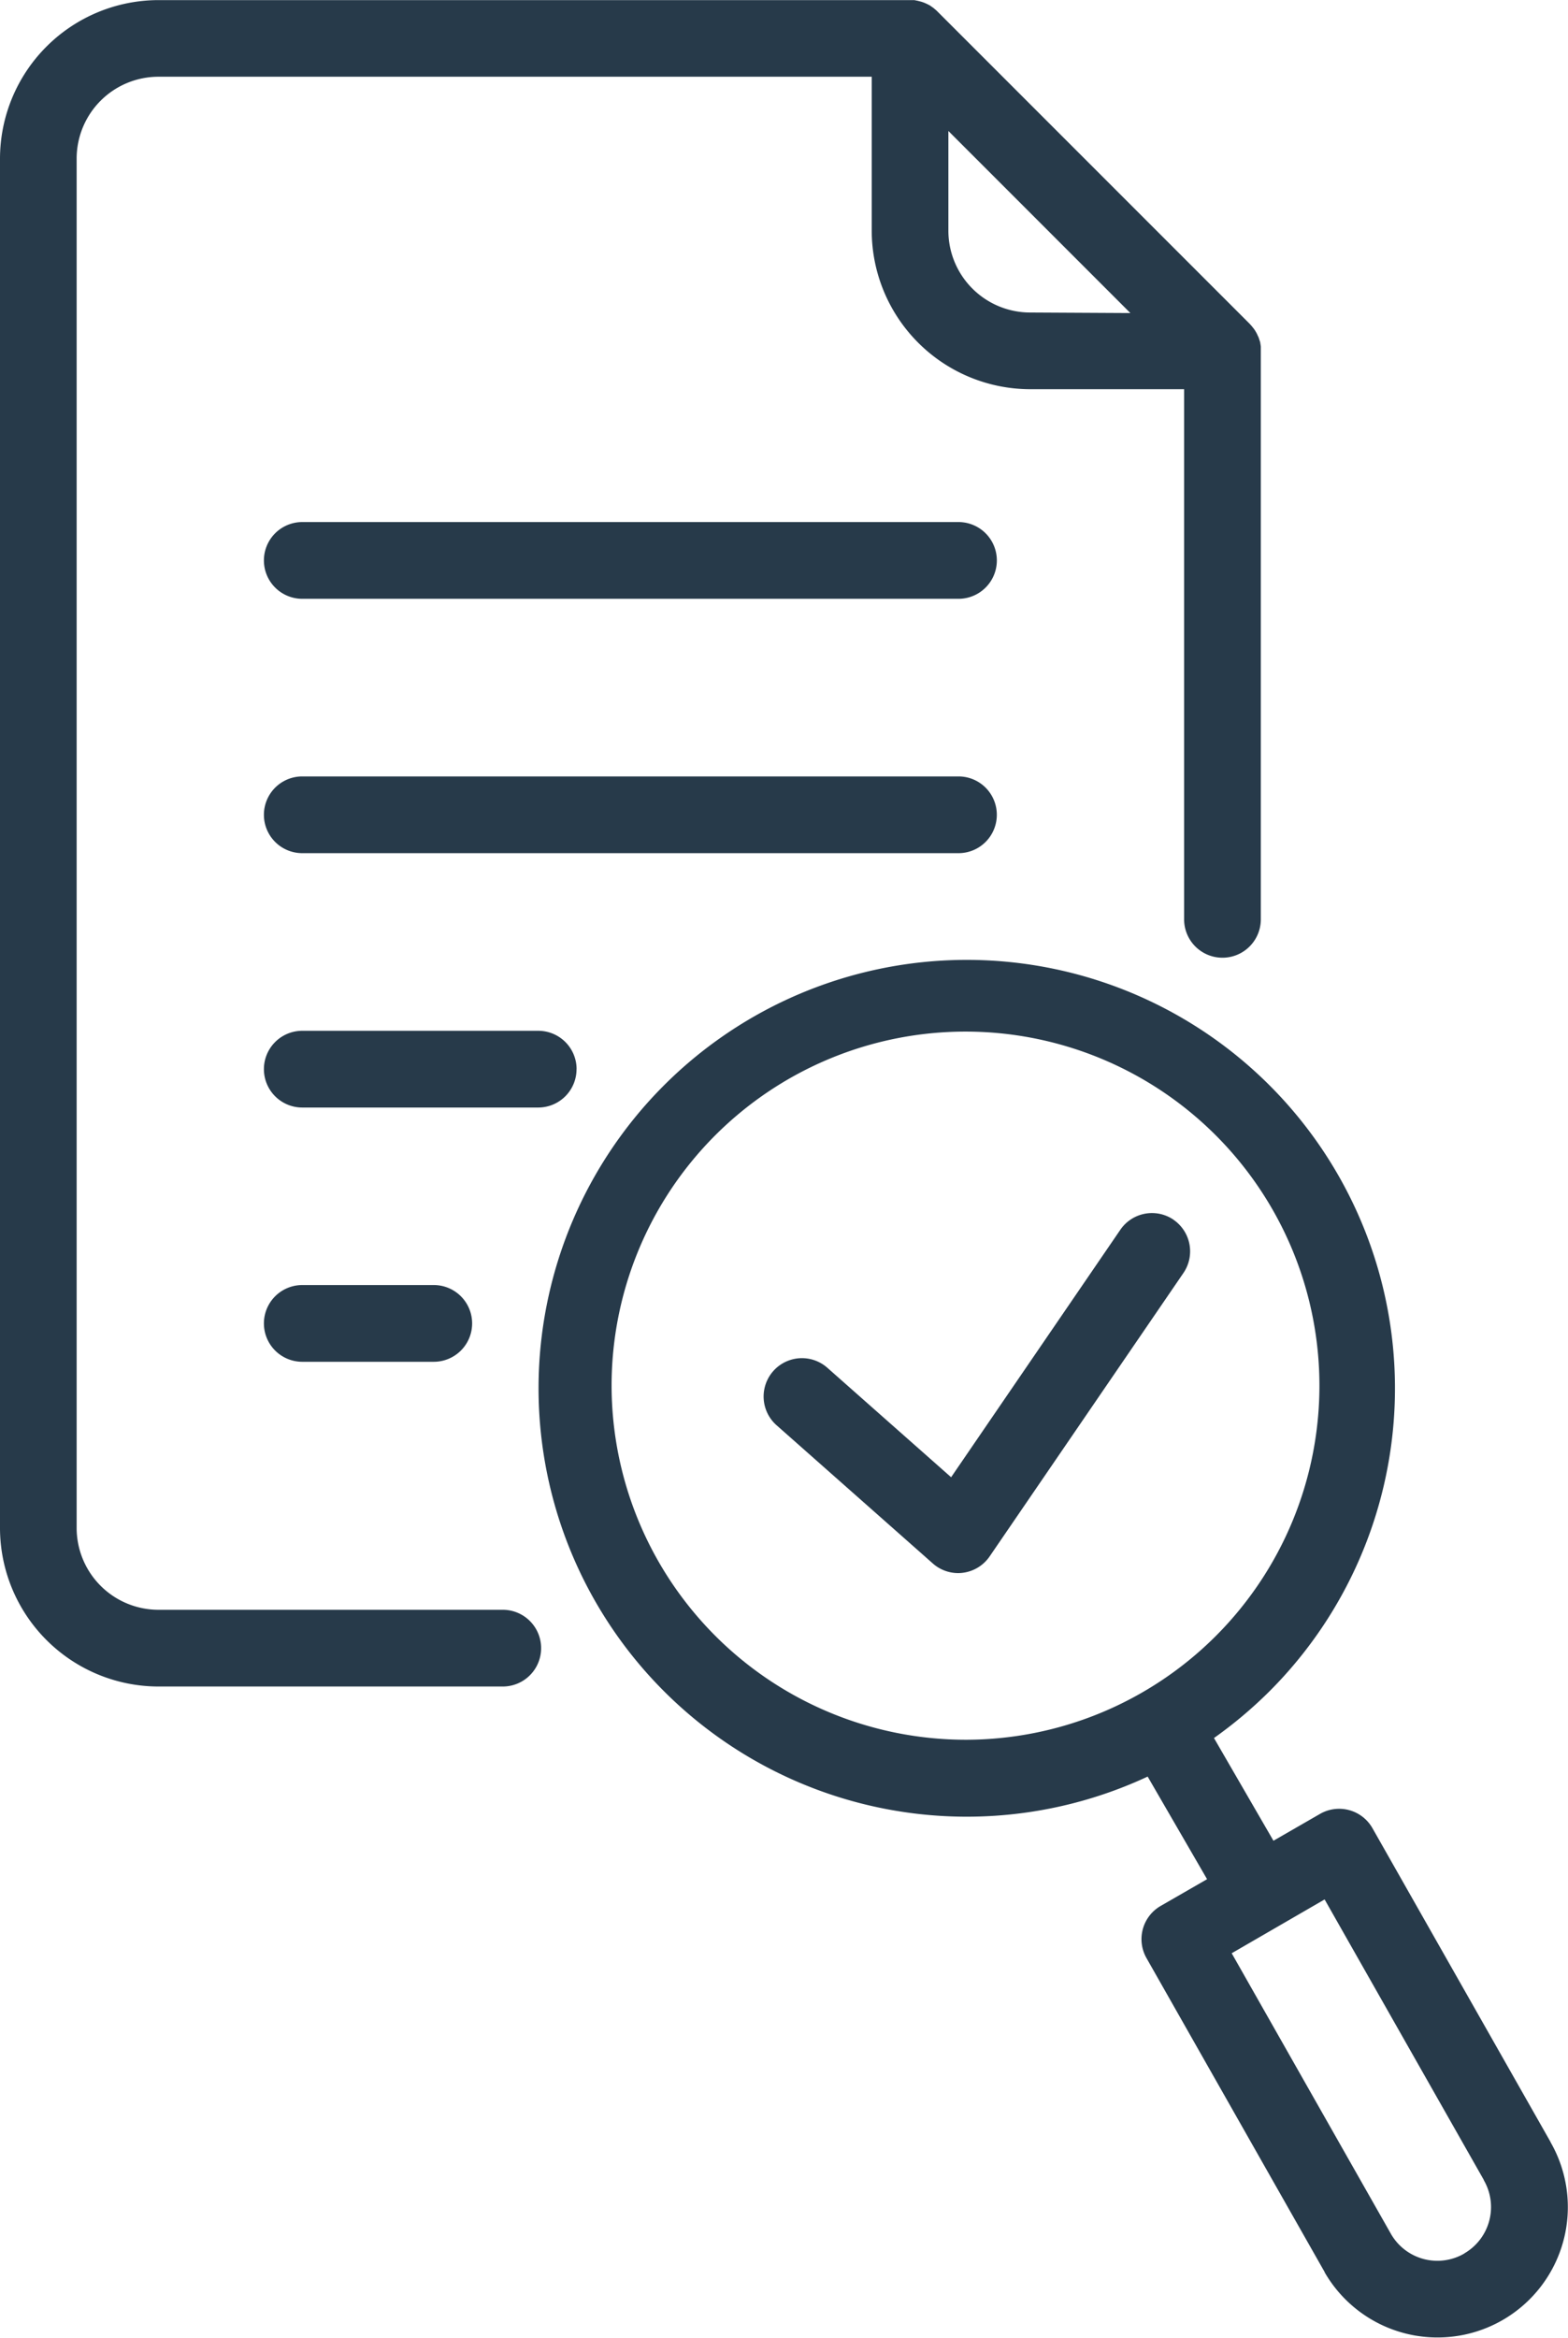
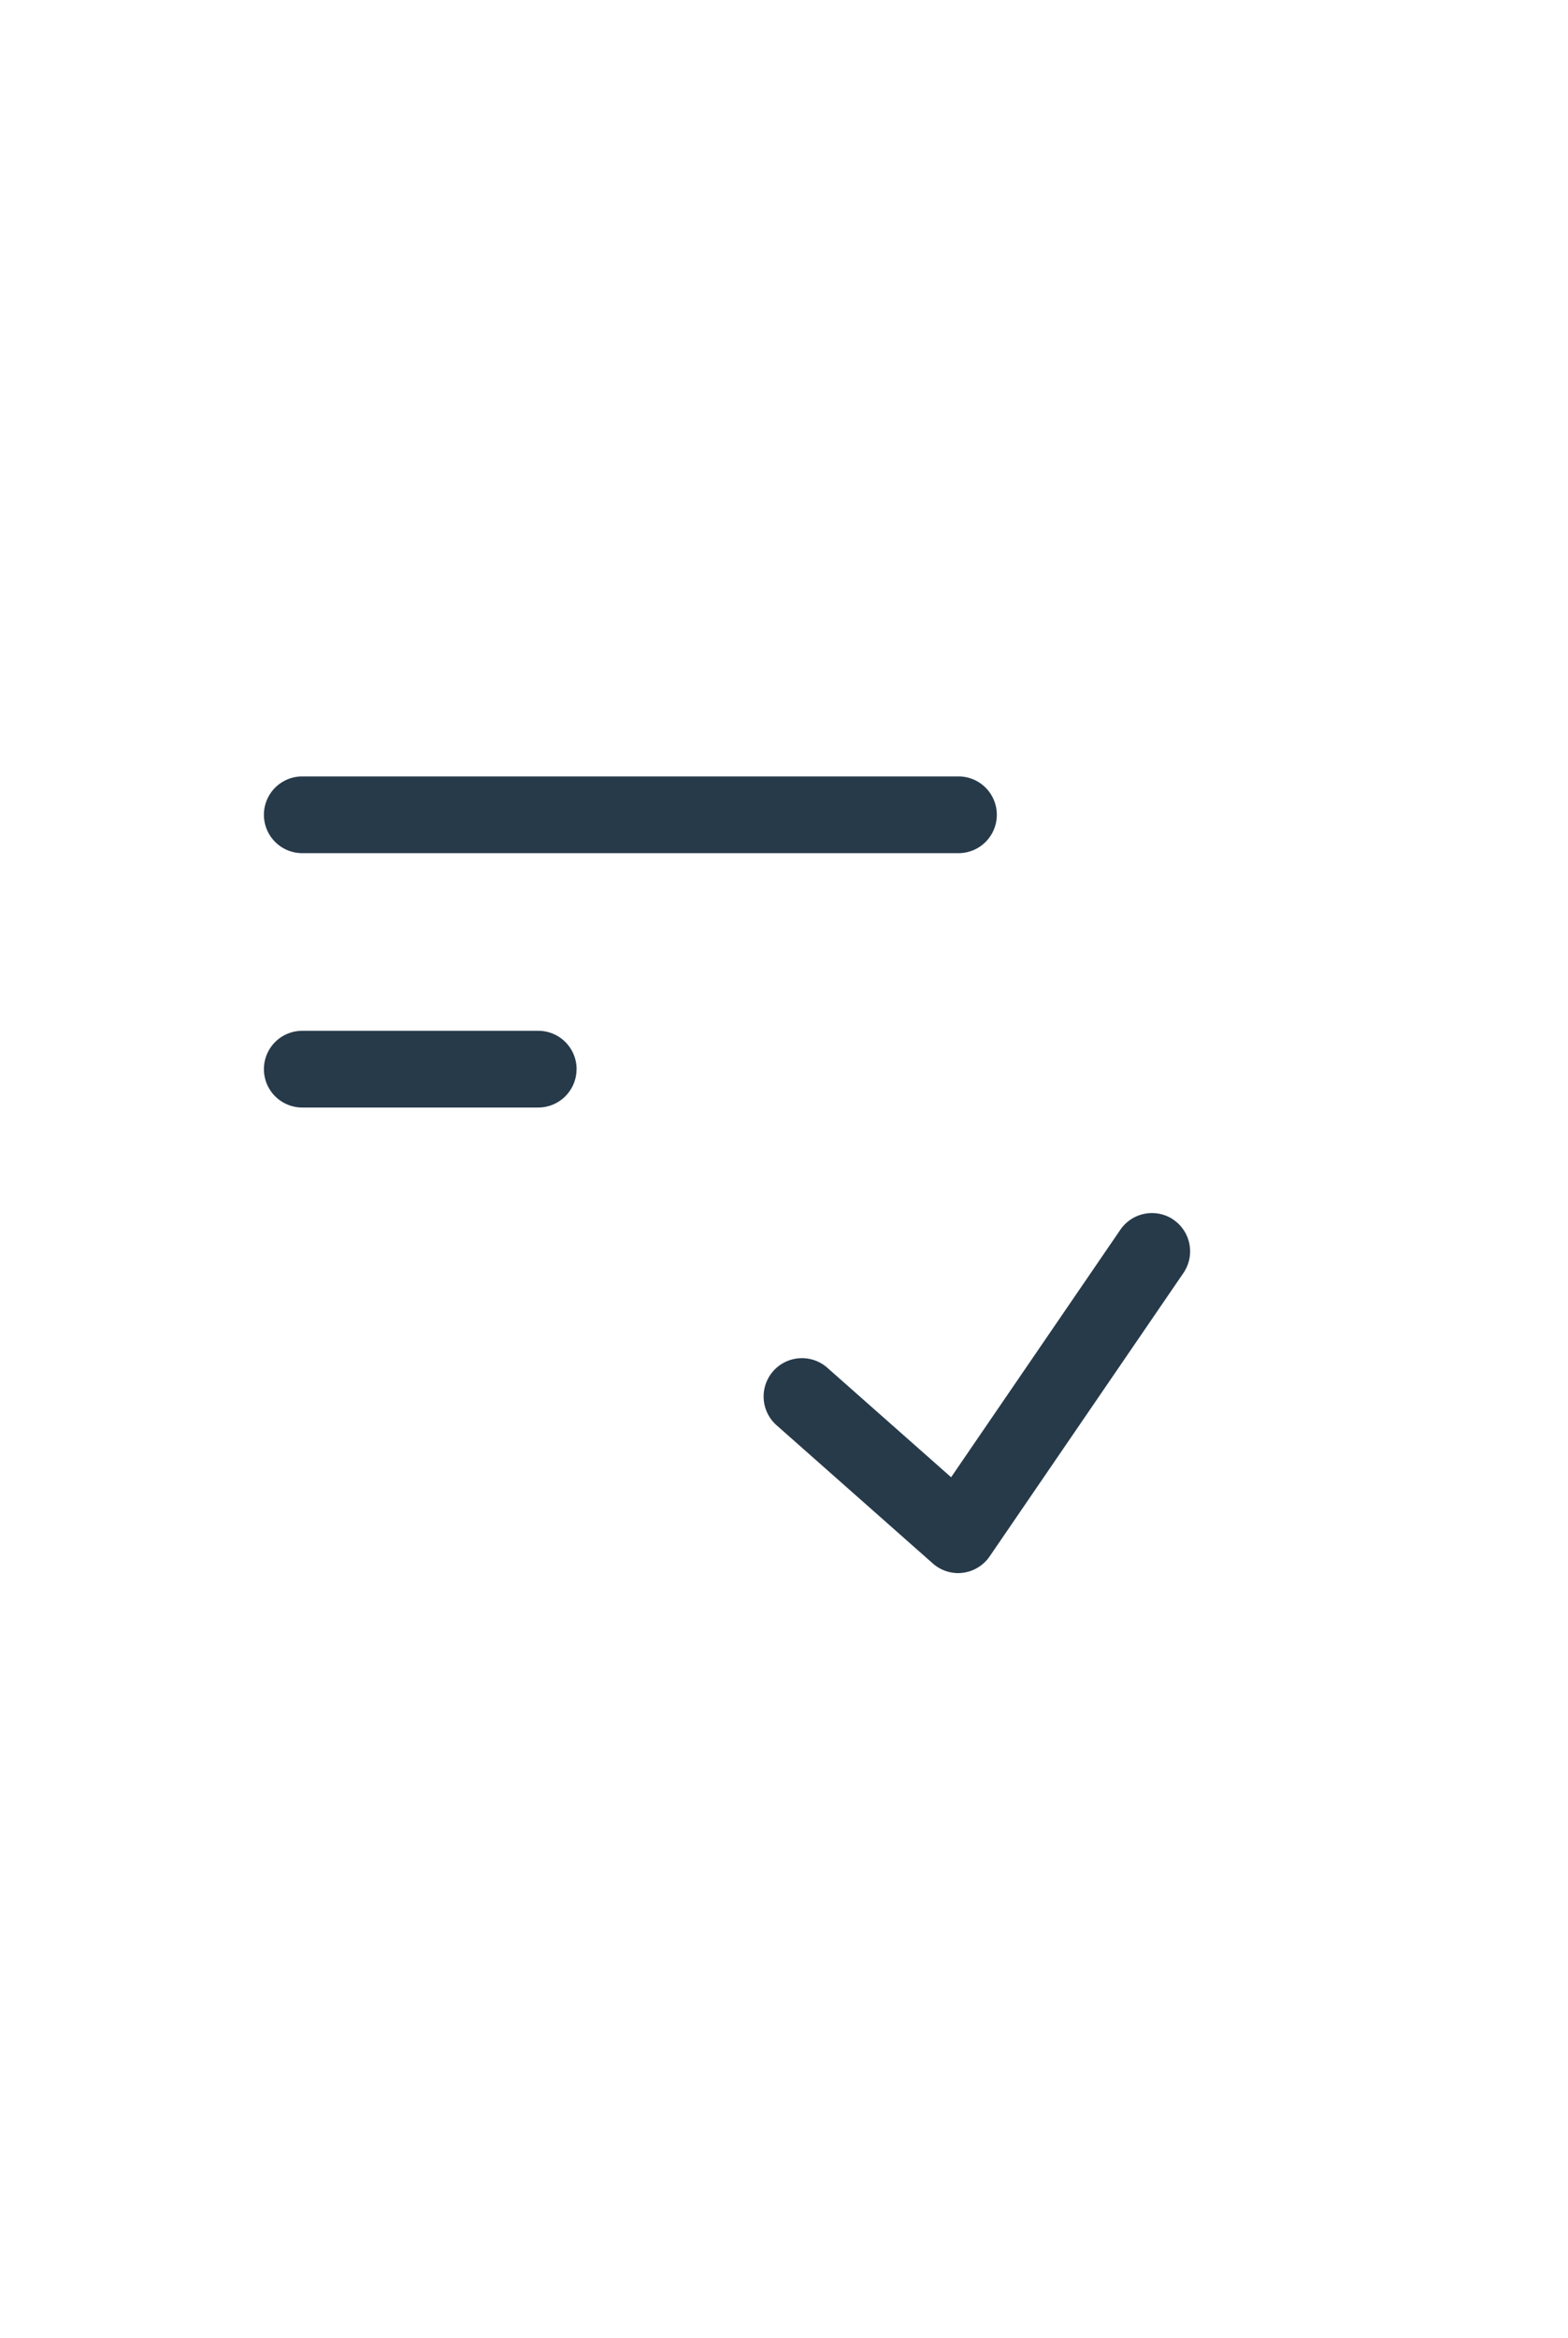
<svg xmlns="http://www.w3.org/2000/svg" width="29.294" height="43.654" viewBox="0 0 29.294 43.654">
  <defs>
    <clipPath id="clip-path">
      <rect id="Rectangle_1175" data-name="Rectangle 1175" width="29.294" height="43.654" transform="translate(0 0)" fill="#273a4a" />
    </clipPath>
  </defs>
  <g id="Group_8953" data-name="Group 8953" transform="translate(0 0.003)">
    <g id="Group_8952" data-name="Group 8952" transform="translate(0 -0.003)" clip-path="url(#clip-path)">
-       <path id="Path_24713" data-name="Path 24713" d="M9.393,30.059H2.96a1.529,1.529,0,0,1-1.528-1.528V2.958A1.529,1.529,0,0,1,2.96,1.431H16.286V4.306a2.964,2.964,0,0,0,2.96,2.96h2.876v9.9a.716.716,0,0,0,1.433,0V6.55s0-.007,0-.011,0-.033,0-.049,0-.012,0-.018-.005-.042-.009-.062v0c0-.02-.009-.039-.015-.059l-.006-.018q-.007-.023-.016-.045L23.5,6.271c-.008-.019-.017-.039-.027-.057v0c-.01-.018-.02-.035-.031-.052l-.01-.015L23.4,6.106l-.012-.015c-.014-.016-.028-.032-.043-.048L17.509.208h0c-.015-.015-.03-.028-.046-.041L17.447.153,17.409.125,17.393.115C17.377.1,17.36.093,17.342.084l0,0c-.019-.01-.038-.019-.057-.027L17.266.049,17.222.033,17.2.027,17.146.013h0L17.081,0l-.019,0-.047,0H2.96A2.964,2.964,0,0,0,0,2.958V28.532a2.964,2.964,0,0,0,2.96,2.96H9.393a.716.716,0,0,0,0-1.433M19.246,5.834a1.529,1.529,0,0,1-1.528-1.528V2.444l1.7,1.7,1.7,1.7Z" transform="translate(0 0.002)" fill="#273a4a" />
-       <path id="Path_24714" data-name="Path 24714" d="M150.66,272.207H138.4a.716.716,0,1,0,0,1.433h12.26a.716.716,0,1,0,0-1.433" transform="translate(-132.753 -262.458)" fill="#273a4a" />
      <path id="Path_24715" data-name="Path 24715" d="M151.376,405.555a.716.716,0,0,0-.716-.716H138.4a.716.716,0,1,0,0,1.433h12.26a.716.716,0,0,0,.716-.716" transform="translate(-132.753 -390.34)" fill="#273a4a" />
      <path id="Path_24716" data-name="Path 24716" d="M143.525,538.186a.716.716,0,0,0-.716-.716H138.4a.716.716,0,0,0,0,1.433h4.408a.716.716,0,0,0,.716-.716" transform="translate(-132.753 -518.221)" fill="#273a4a" />
-       <path id="Path_24717" data-name="Path 24717" d="M138.4,670.1a.716.716,0,0,0,0,1.433h2.457a.716.716,0,0,0,0-1.433Z" transform="translate(-132.753 -646.103)" fill="#273a4a" />
-       <path id="Path_24718" data-name="Path 24718" d="M298.128,520.161,294.8,514.3a.716.716,0,0,0-.982-.266l-.868.5-1.111-1.918a8.142,8.142,0,0,0,1.052-.888,8,8,0,1,0-2.291,1.608l1.11,1.916-.868.5a.716.716,0,0,0-.264.973l3.329,5.864,0,.005a2.435,2.435,0,0,0,4.216-2.438m-17.538-14.12a6.612,6.612,0,1,1,6.612,6.612,6.62,6.62,0,0,1-6.612-6.612m15.931,16.206a1,1,0,0,1-1.369-.363l-2.977-5.244,1.736-1.005,2.973,5.236,0,.005a1,1,0,0,1-.365,1.37" transform="translate(-269.159 -480.16)" fill="#273a4a" />
      <path id="Path_24719" data-name="Path 24719" d="M406.125,632.7a.716.716,0,0,0-1,.187l-3.16,4.619-2.312-2.044a.716.716,0,1,0-.949,1.073l2.919,2.581a.716.716,0,0,0,.474.18.7.7,0,0,0,.088-.006.716.716,0,0,0,.5-.306l3.618-5.289a.716.716,0,0,0-.187-1" transform="translate(-384.196 -609.92)" fill="#273a4a" />
    </g>
  </g>
</svg>